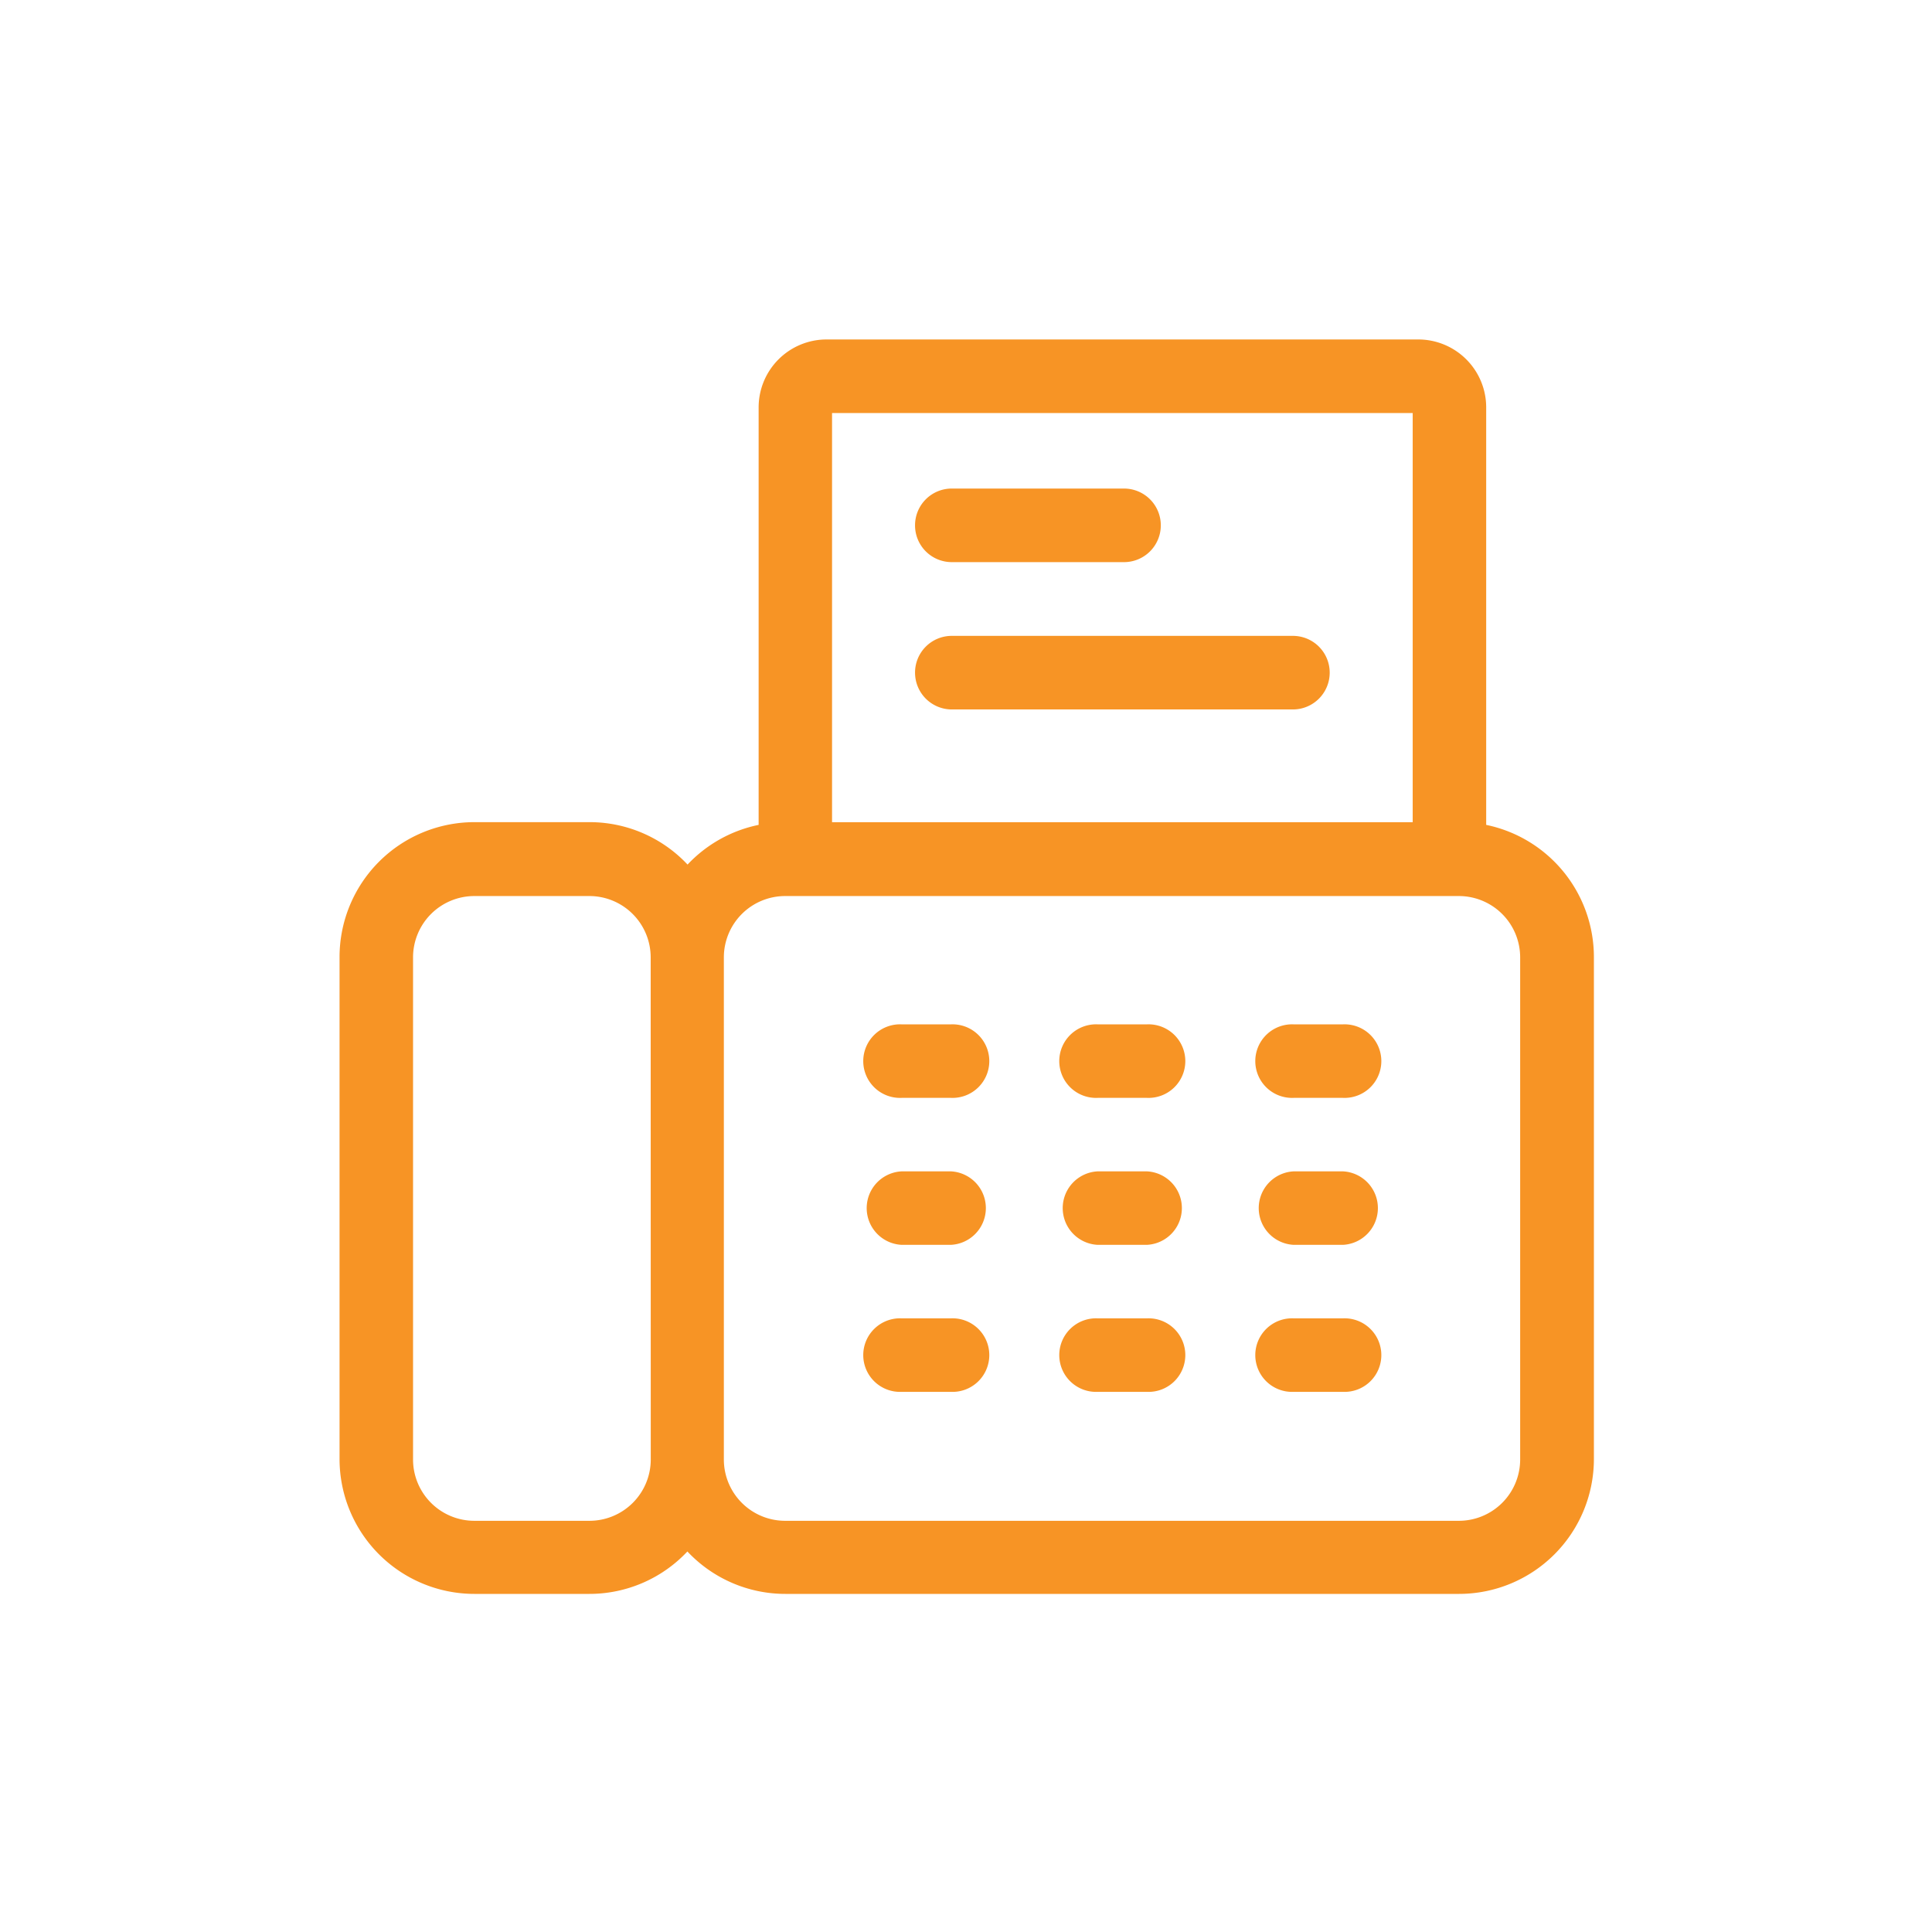
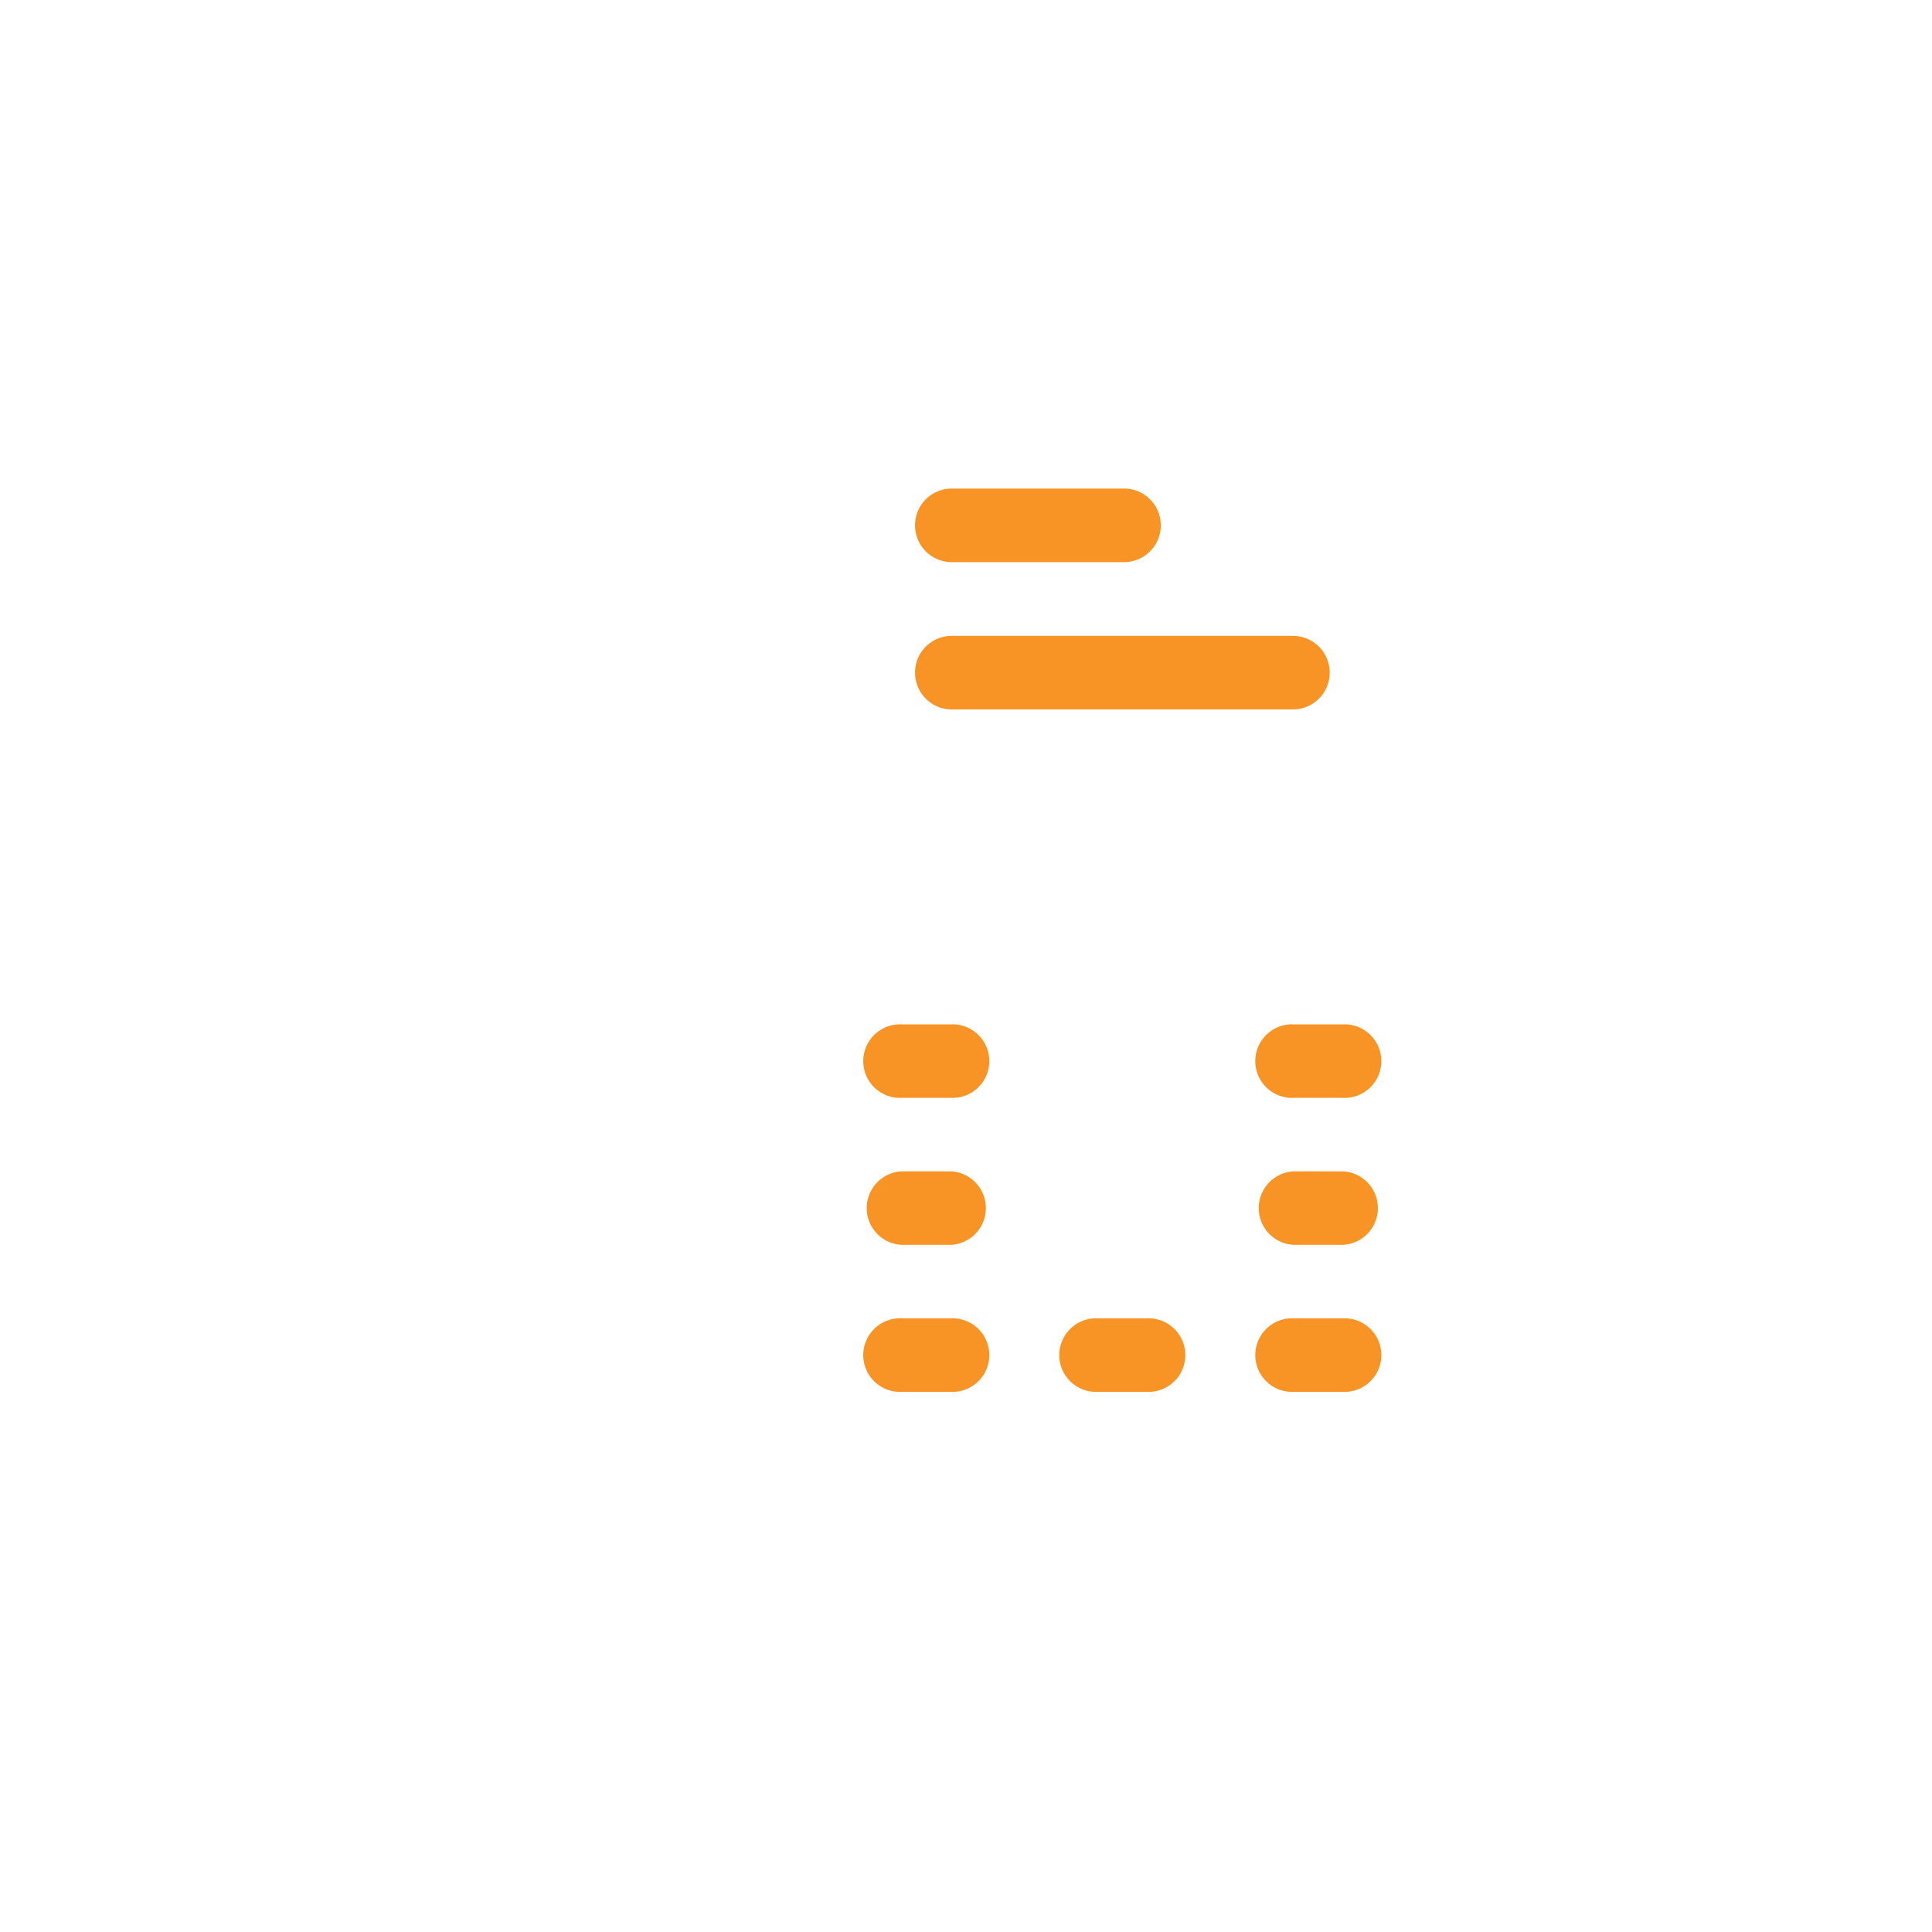
<svg xmlns="http://www.w3.org/2000/svg" id="Group_354" data-name="Group 354" width="24" height="24" viewBox="0 0 24 24">
  <g id="Group_353" data-name="Group 353" transform="translate(4.218 4.218)">
    <path id="Path_102" data-name="Path 102" d="M968.978-36.8h2.139a.457.457,0,0,0,.457-.457.457.457,0,0,0-.457-.457h-2.139a.456.456,0,0,0-.457.457.456.456,0,0,0,.457.457Z" transform="translate(-961.372 39.565)" fill="#f79425" />
    <path id="Path_103" data-name="Path 103" d="M968.978-13.424h4.237a.457.457,0,0,0,.457-.457.457.457,0,0,0-.457-.457h-4.237a.456.456,0,0,0-.457.457.457.457,0,0,0,.457.457Z" transform="translate(-961.372 18.019)" fill="#f79425" />
-     <path id="Path_104" data-name="Path 104" d="M891.47-55.333v-5.186a.844.844,0,0,0-.843-.844h-7.352a.844.844,0,0,0-.843.844v5.186a1.673,1.673,0,0,0-.883.493,1.669,1.669,0,0,0-1.217-.527H878.9a1.676,1.676,0,0,0-1.674,1.674v6.239a1.676,1.676,0,0,0,1.674,1.674h1.43a1.669,1.669,0,0,0,1.217-.527,1.669,1.669,0,0,0,1.217.527h8.37a1.676,1.676,0,0,0,1.674-1.674v-6.239A1.677,1.677,0,0,0,891.47-55.333Zm-.913-5.116v5.083h-7.213v-5.083Zm-9.465,13a.762.762,0,0,1-.761.761H878.9a.762.762,0,0,1-.761-.761v-6.239a.762.762,0,0,1,.761-.761h1.43a.762.762,0,0,1,.761.761Zm10.8,0a.762.762,0,0,1-.761.761h-8.37a.762.762,0,0,1-.761-.761v-6.239a.762.762,0,0,1,.761-.761h8.37a.762.762,0,0,1,.761.761Z" transform="translate(-877.226 61.362)" fill="#f79425" />
    <path id="Path_105" data-name="Path 105" d="M961.661,47.272h-.609a.457.457,0,1,0,0,.913h.609a.457.457,0,1,0,0-.913Z" transform="translate(-954.068 -38.765)" fill="#f79425" />
-     <path id="Path_106" data-name="Path 106" d="M992.755,47.272h-.609a.457.457,0,1,0,0,.913h.609a.457.457,0,1,0,0-.913Z" transform="translate(-982.727 -38.765)" fill="#f79425" />
    <path id="Path_107" data-name="Path 107" d="M1023.848,47.272h-.609a.457.457,0,1,0,0,.913h.609a.457.457,0,1,0,0-.913Z" transform="translate(-1011.385 -38.765)" fill="#f79425" />
    <path id="Path_108" data-name="Path 108" d="M961.661,70.592h-.609a.457.457,0,0,0,0,.913h.609a.457.457,0,0,0,0-.913Z" transform="translate(-954.068 -60.259)" fill="#f79425" />
-     <path id="Path_109" data-name="Path 109" d="M992.755,70.592h-.609a.457.457,0,0,0,0,.913h.609a.457.457,0,0,0,0-.913Z" transform="translate(-982.727 -60.259)" fill="#f79425" />
    <path id="Path_110" data-name="Path 110" d="M1023.848,70.592h-.609a.457.457,0,0,0,0,.913h.609a.457.457,0,0,0,0-.913Z" transform="translate(-1011.385 -60.259)" fill="#f79425" />
    <path id="Path_111" data-name="Path 111" d="M961.661,93.913h-.609a.457.457,0,1,0,0,.913h.609a.457.457,0,1,0,0-.913Z" transform="translate(-954.068 -81.754)" fill="#f79425" />
    <path id="Path_112" data-name="Path 112" d="M992.755,93.913h-.609a.457.457,0,1,0,0,.913h.609a.457.457,0,1,0,0-.913Z" transform="translate(-982.727 -81.754)" fill="#f79425" />
    <path id="Path_113" data-name="Path 113" d="M1023.848,93.913h-.609a.457.457,0,1,0,0,.913h.609a.457.457,0,1,0,0-.913Z" transform="translate(-1011.385 -81.754)" fill="#f79425" />
  </g>
  <rect id="Rectangle_97" data-name="Rectangle 97" width="24" height="24" transform="translate(0 0)" fill="none" />
</svg>